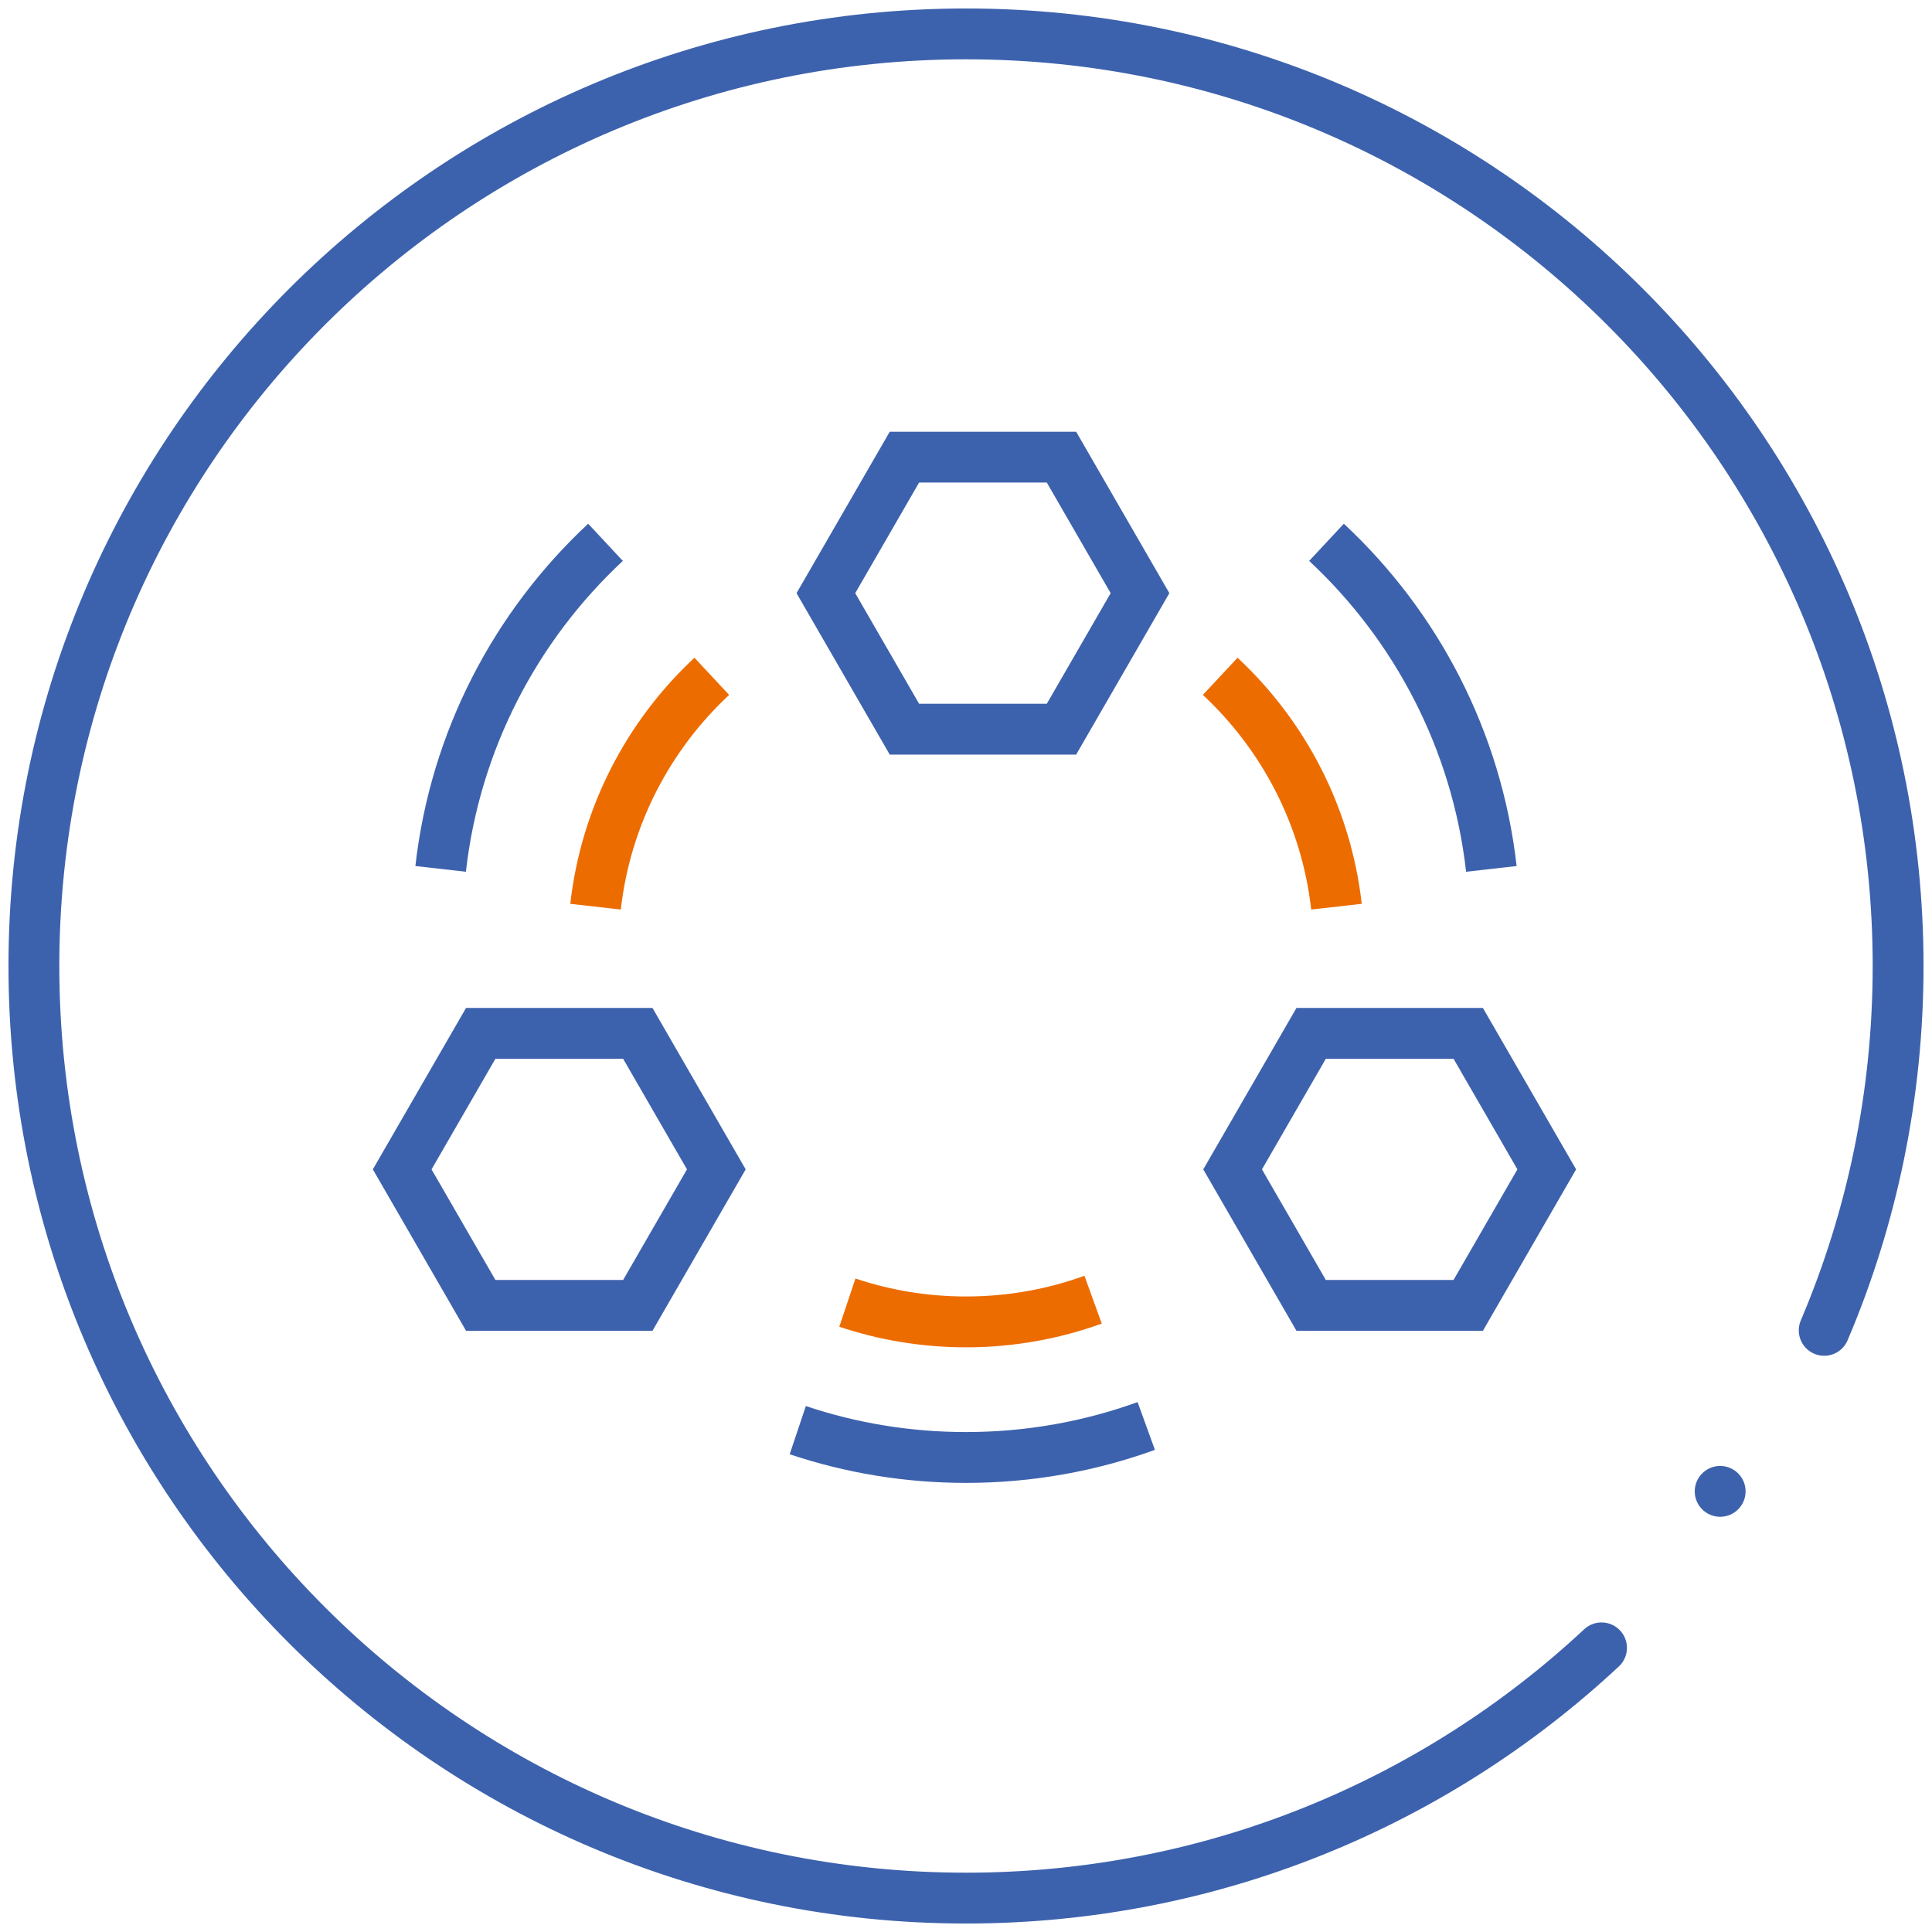
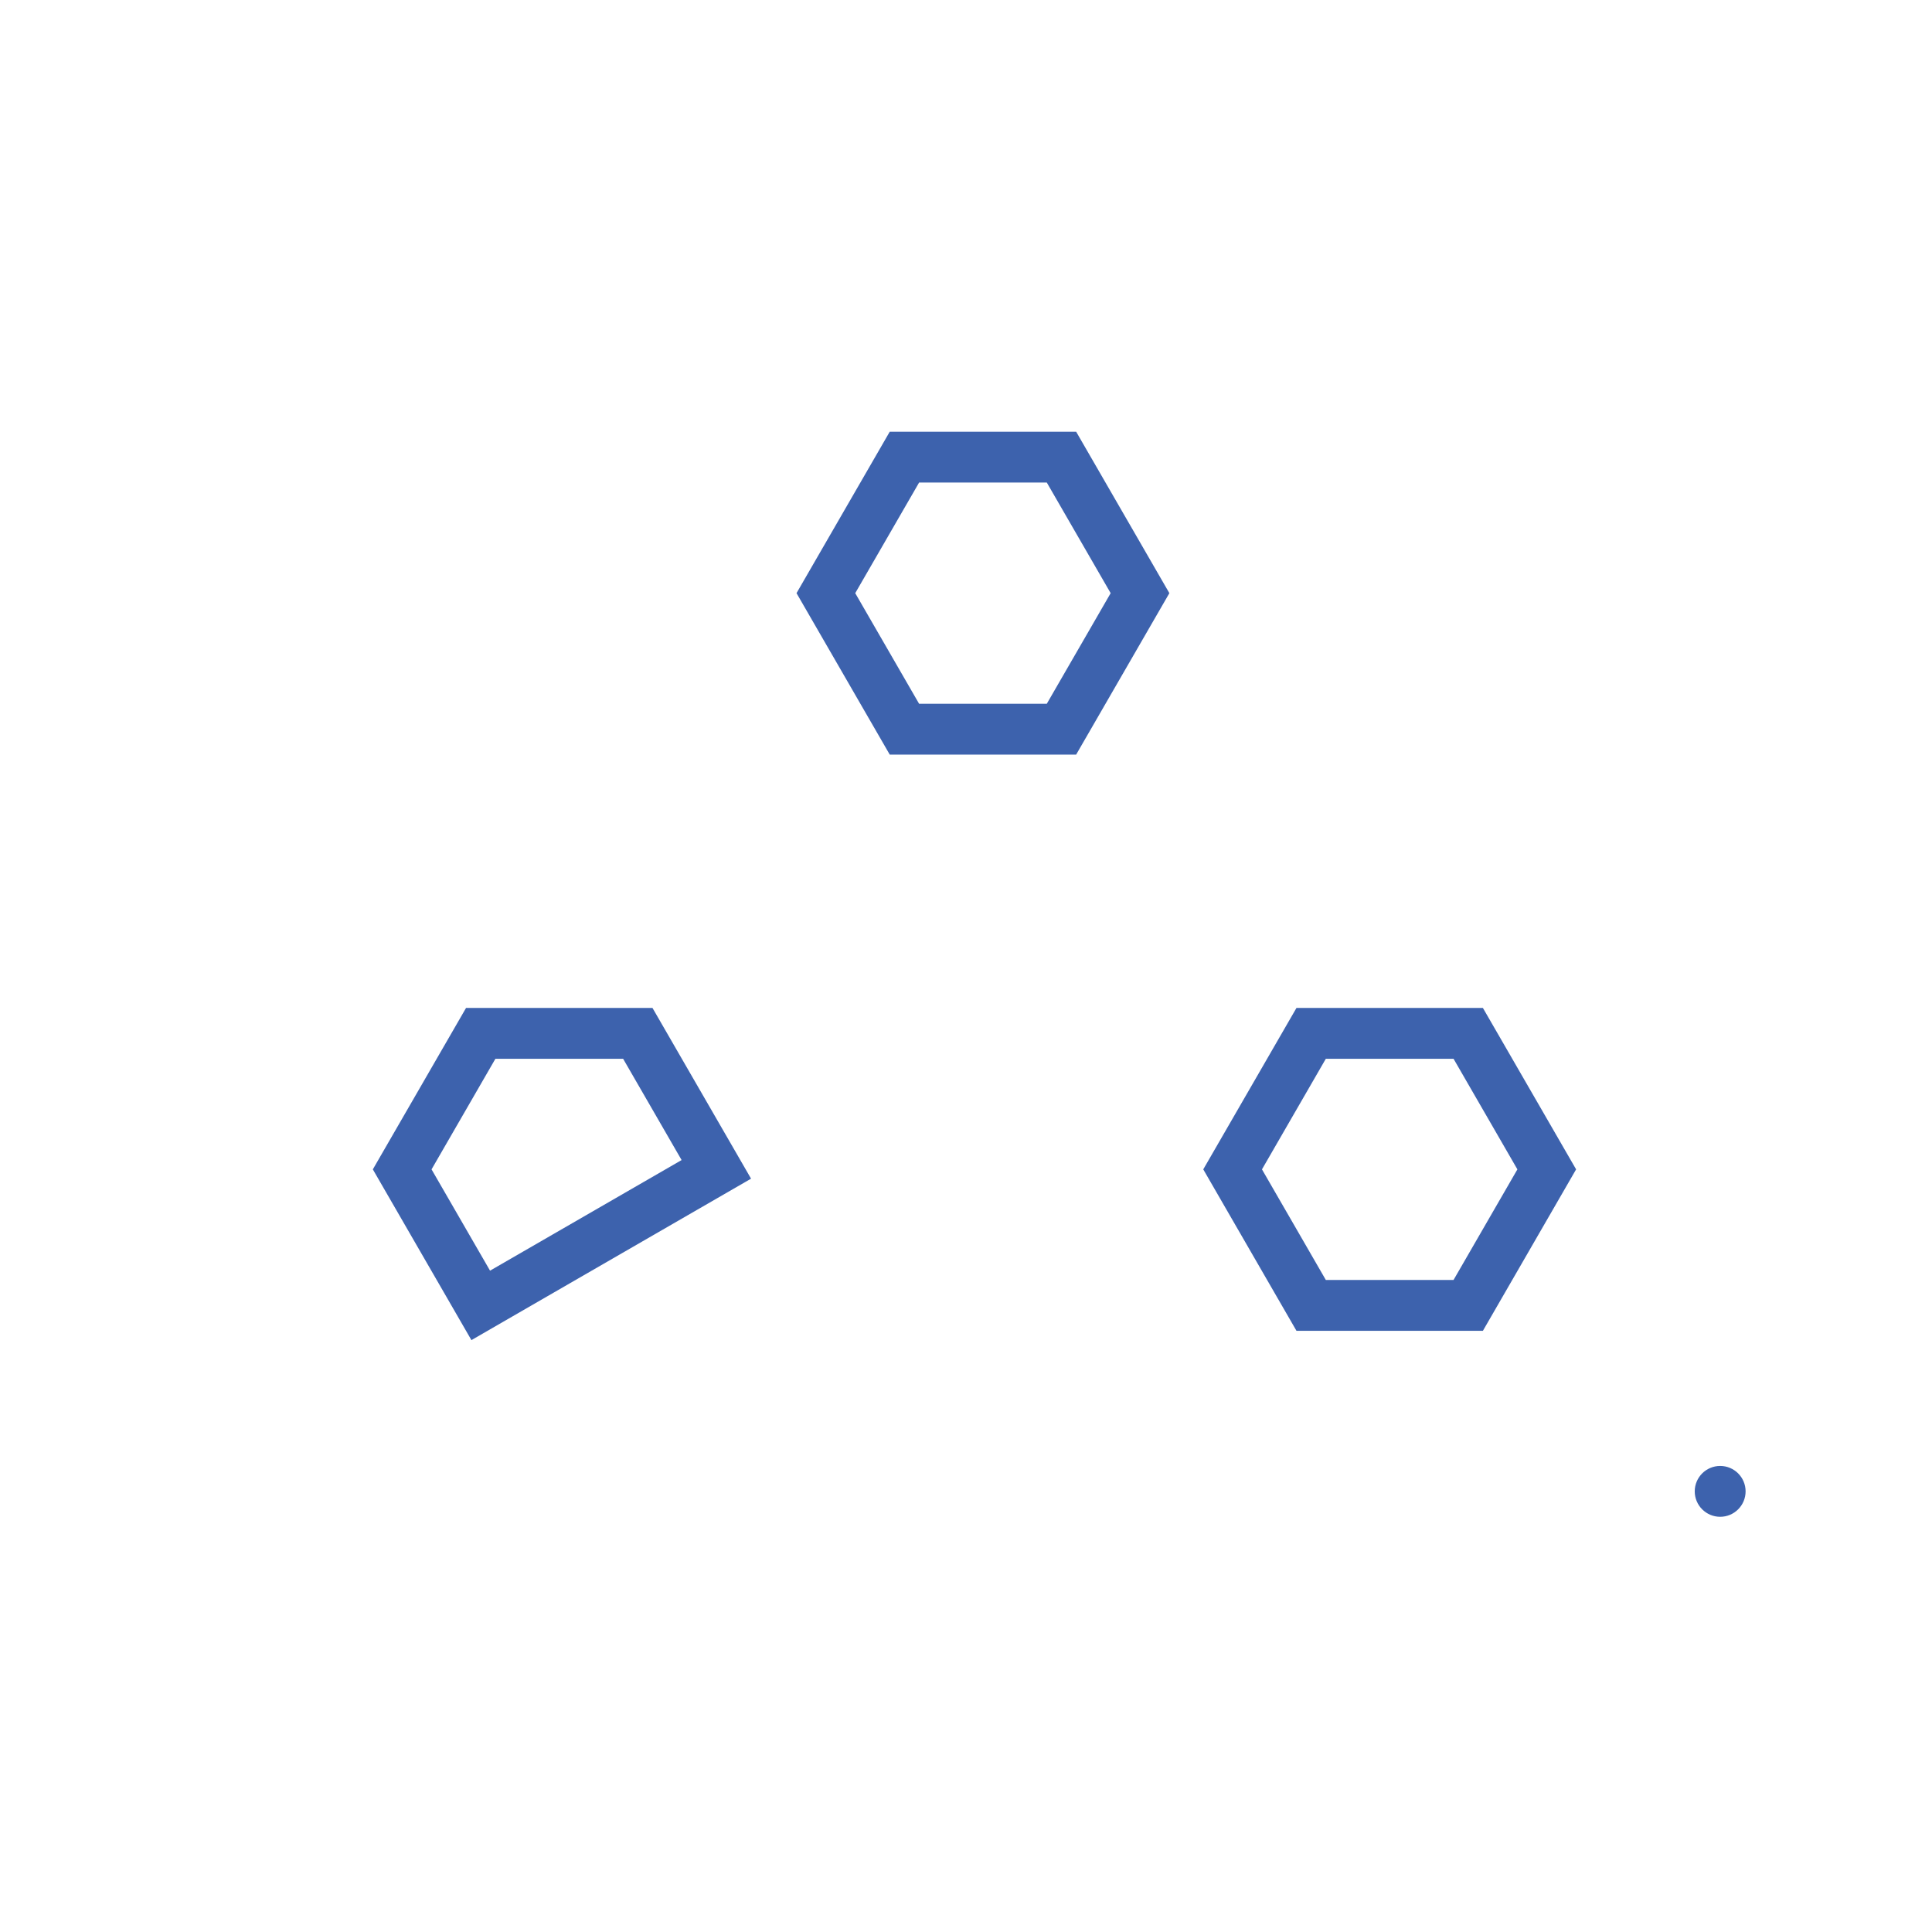
<svg xmlns="http://www.w3.org/2000/svg" width="114" height="114" viewBox="0 0 114 114" fill="none">
  <g id="icon">
-     <path id="Ellipse 270" d="M94.5 97.234C84.676 106.395 71.492 112 57 112C26.624 112 2 87.376 2 57C2 26.624 26.624 2 57 2C87.376 2 112 26.624 112 57C112 64.629 110.447 71.895 107.639 78.5" stroke="#3D62AD" stroke-width="3" stroke-linecap="round" />
    <path id="Vector" d="M101.501 89.5C102.329 89.5 103.001 88.828 103.001 88C103.001 87.172 102.329 86.5 101.501 86.5C100.672 86.5 100 87.172 100 88C100 88.828 100.672 89.5 101.501 89.5Z" fill="#3D62AD" />
    <g id="Group 2668">
      <path id="Polygon 2" d="M62.634 26.974L67.268 35L62.634 43.026L53.366 43.026L48.732 35L53.366 26.974L62.634 26.974Z" stroke="#3D62AD" stroke-width="3" />
-       <path id="Polygon 3" d="M37.634 60.974L42.268 69L37.634 77.026L28.366 77.026L23.732 69L28.366 60.974L37.634 60.974Z" stroke="#3D62AD" stroke-width="3" />
+       <path id="Polygon 3" d="M37.634 60.974L42.268 69L28.366 77.026L23.732 69L28.366 60.974L37.634 60.974Z" stroke="#3D62AD" stroke-width="3" />
      <path id="Polygon 4" d="M86.634 60.974L91.268 69L86.634 77.026L77.366 77.026L72.732 69L77.366 60.974L86.634 60.974Z" stroke="#3D62AD" stroke-width="3" />
-       <path id="Ellipse 267" d="M72 39.907C75.734 43.388 78.255 48.154 78.86 53.5M35.141 53.5C35.745 48.154 38.266 43.388 42 39.907M50 76.863C52.199 77.6 54.553 78 57 78C59.634 78 62.16 77.537 64.5 76.689" stroke="#ED6C00" stroke-width="3" />
-       <path id="Ellipse 268" d="M78.272 32C83.567 36.935 87.142 43.691 88 51.27M26 51.27C26.858 43.691 30.433 36.935 35.728 32M47.073 84.388C50.191 85.434 53.529 86 57 86C60.735 86 64.317 85.344 67.636 84.141" stroke="#3D62AD" stroke-width="3" />
    </g>
  </g>
</svg>